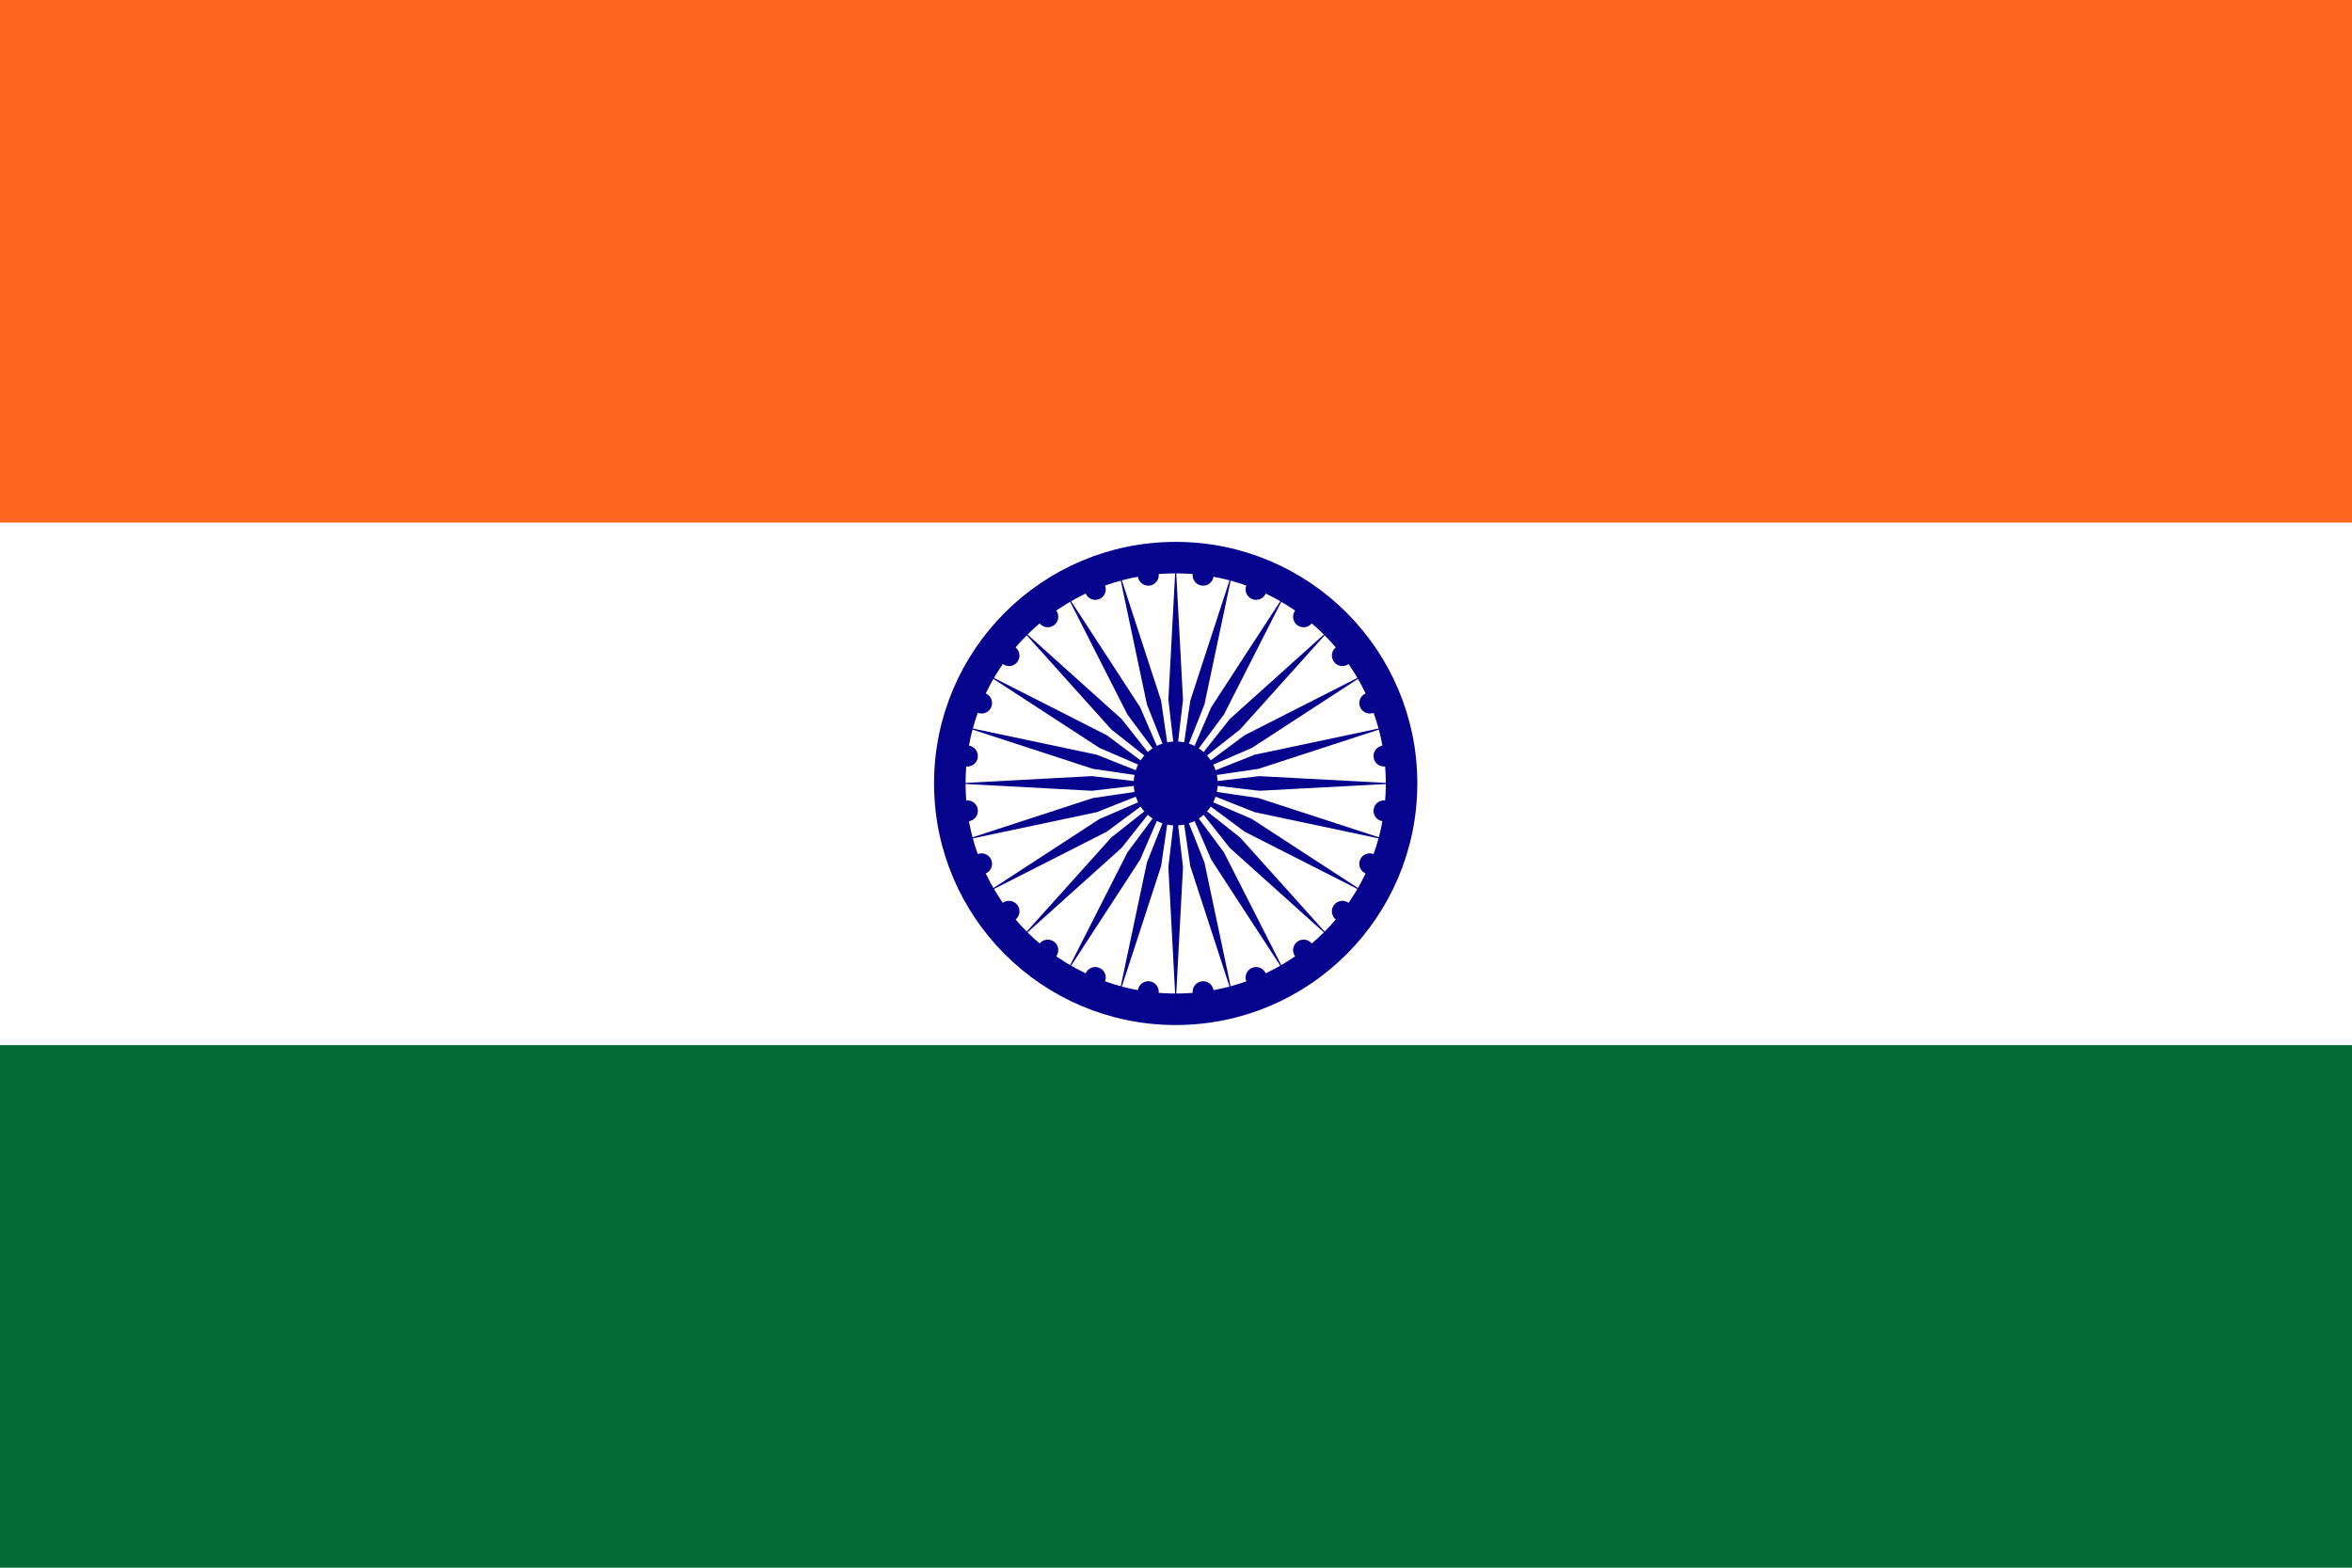
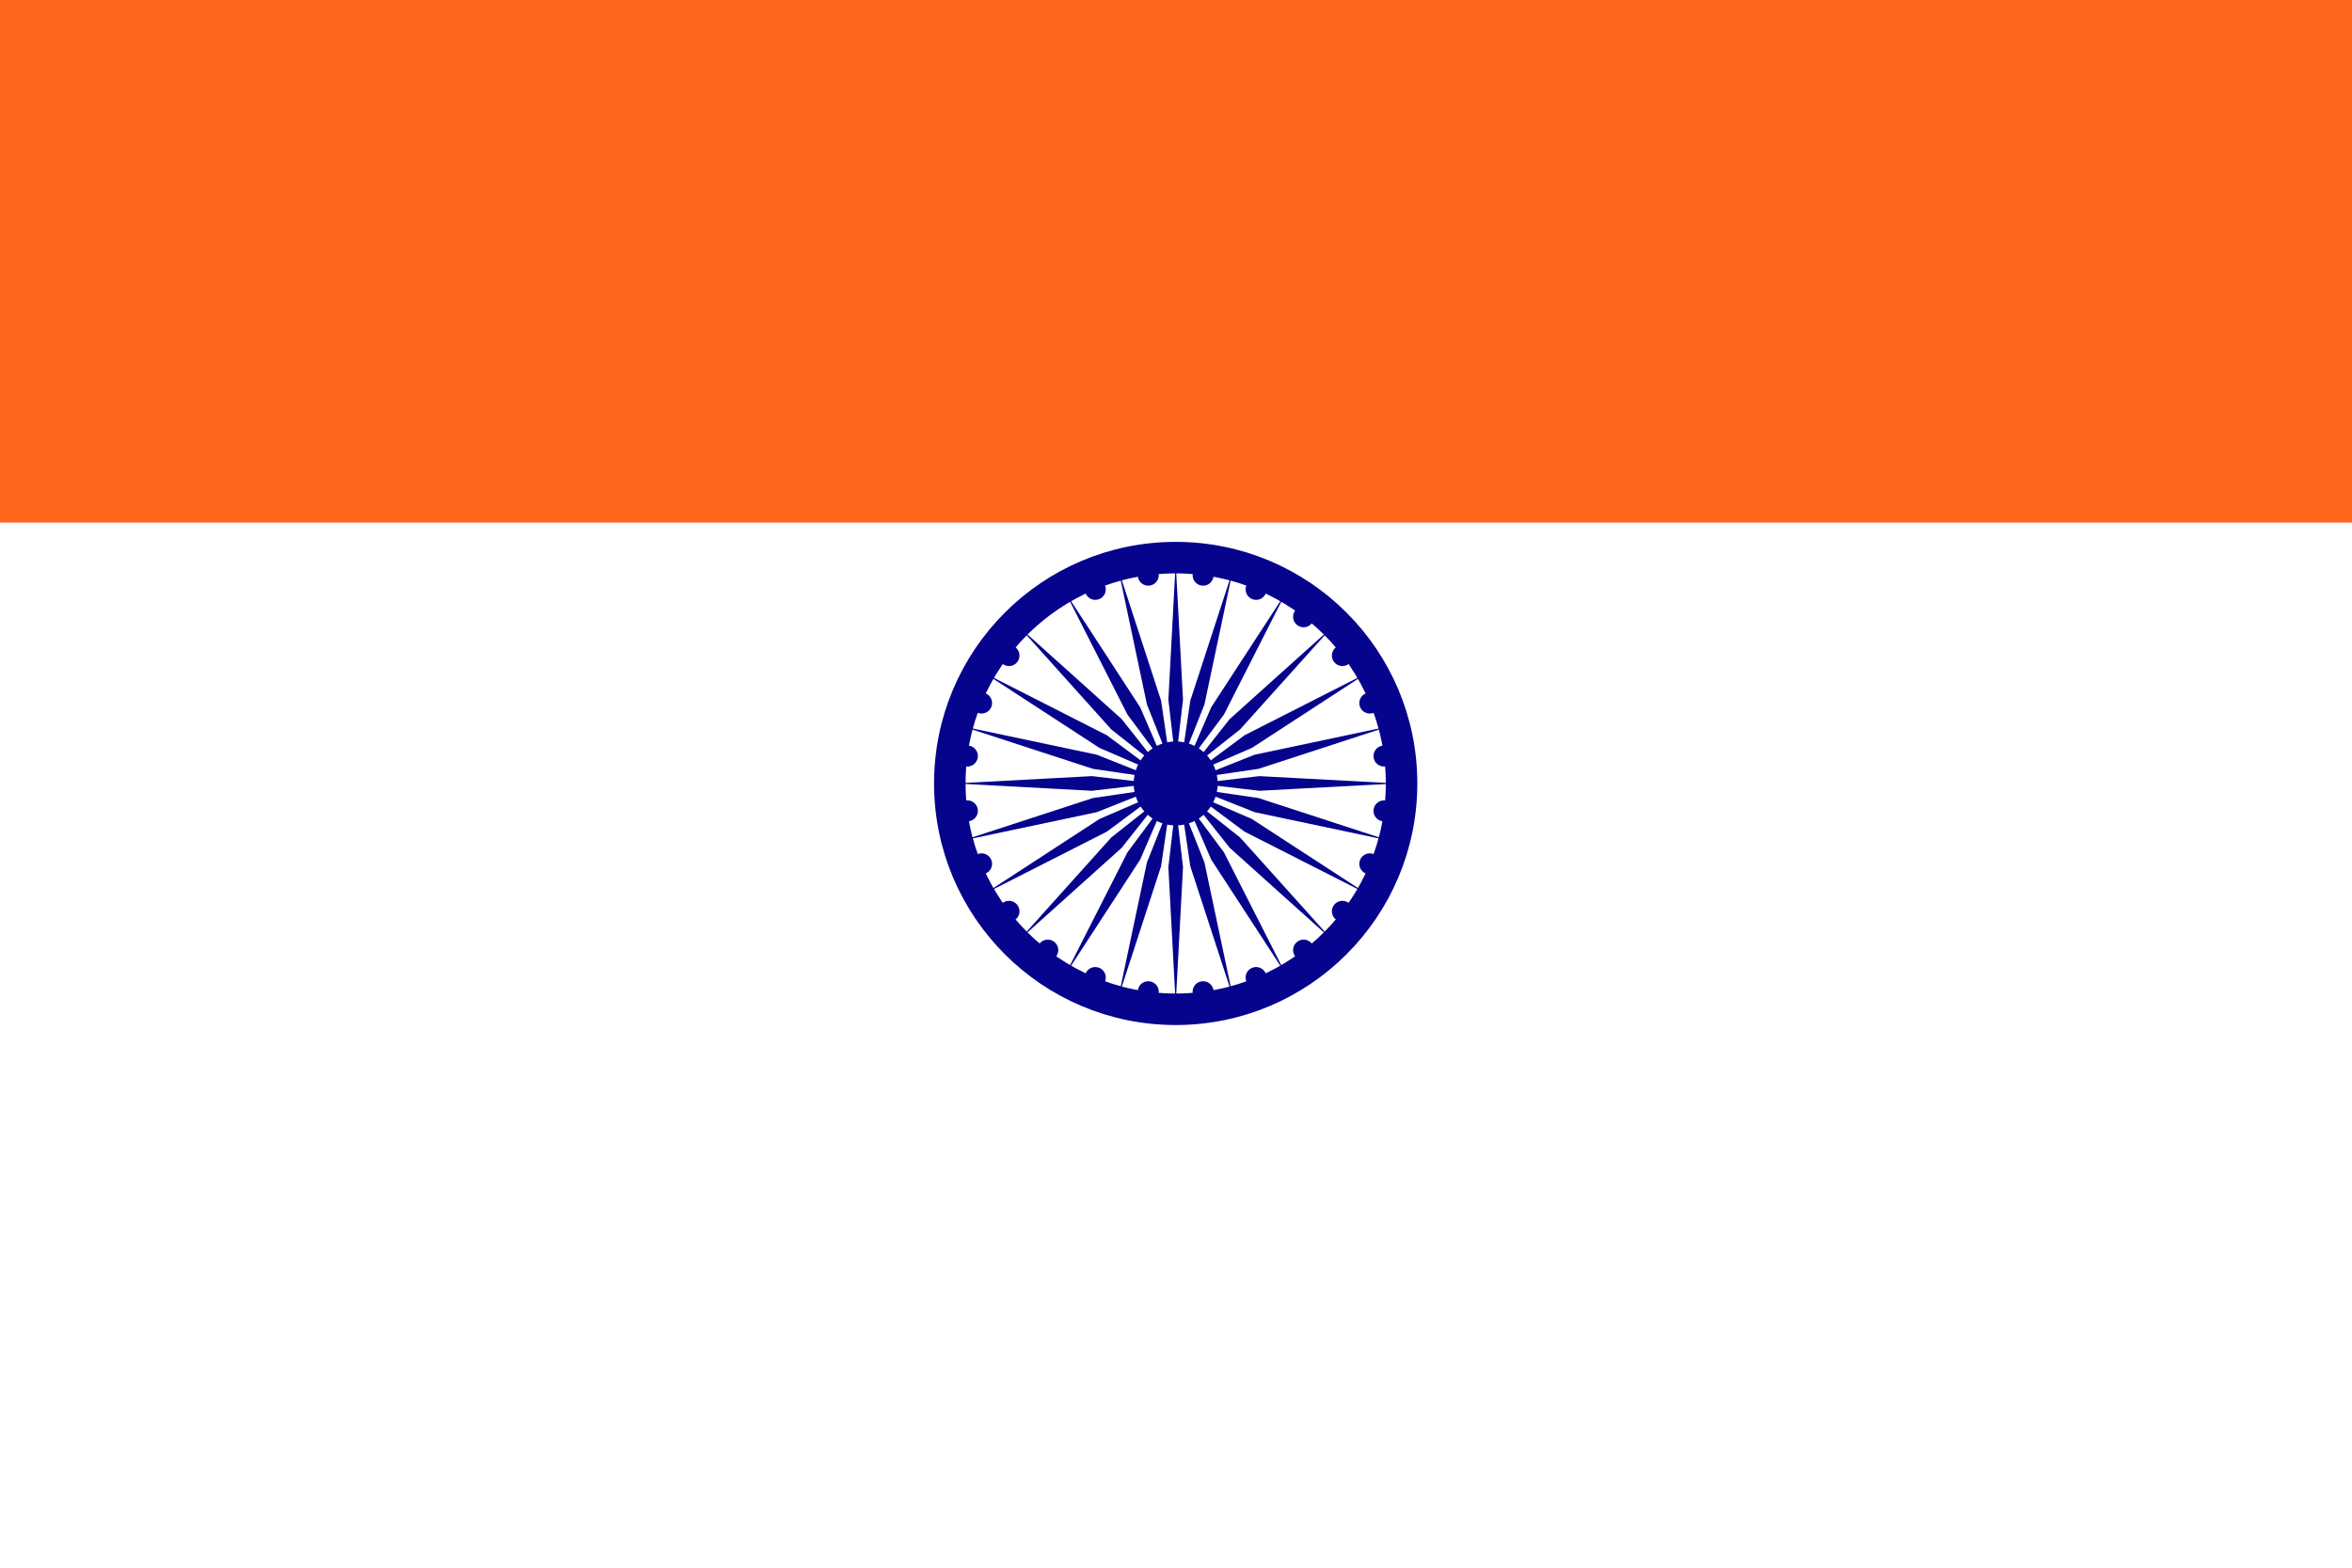
<svg xmlns="http://www.w3.org/2000/svg" width="900" height="600">
-   <path fill="#046a38" d="M0 0h900v600H0z" />
+   <path fill="#046a38" d="M0 0h900H0z" />
  <path fill="#fff" d="M0 0h900v400H0z" />
  <path fill="#ff671f" d="M0 0h900v200H0z" />
  <g transform="translate(176.438 -49.202) scale(.402)">
    <circle cx="680.208" cy="868.286" r="215" fill="none" stroke="#06038d" stroke-width="30" />
    <circle cx="987.722" cy="772.072" r="10" fill="#06038d" transform="rotate(7.5)" />
    <circle cx="1160.708" cy="541.887" r="10" fill="#06038d" transform="rotate(22.5)" />
    <circle cx="1268.224" cy="274.773" r="10" fill="#06038d" transform="rotate(37.5)" />
    <circle cx="1302.941" cy="-11.066" r="10" fill="#06038d" transform="rotate(52.5)" />
    <circle cx="1262.495" cy="-296.151" r="10" fill="#06038d" transform="rotate(67.5)" />
    <circle cx="1149.642" cy="-561.054" r="10" fill="#06038d" transform="rotate(82.5)" />
    <circle cx="972.072" cy="-787.722" r="10" fill="#06038d" transform="rotate(97.5)" />
    <circle cx="741.887" cy="-960.708" r="10" fill="#06038d" transform="rotate(112.5)" />
    <circle cx="474.773" cy="-1068.224" r="10" fill="#06038d" transform="rotate(127.5)" />
    <circle cx="188.934" cy="-1102.941" r="10" fill="#06038d" transform="rotate(142.5)" />
    <circle cx="-96.151" cy="-1062.495" r="10" fill="#06038d" transform="rotate(157.5)" />
    <circle cx="-361.054" cy="-949.642" r="10" fill="#06038d" transform="rotate(172.5)" />
    <circle cx="-587.722" cy="-772.072" r="10" fill="#06038d" transform="rotate(-172.5)" />
    <circle cx="-760.708" cy="-541.887" r="10" fill="#06038d" transform="rotate(-157.5)" />
    <circle cx="-868.224" cy="-274.773" r="10" fill="#06038d" transform="rotate(-142.5)" />
-     <circle cx="-902.941" cy="11.066" r="10" fill="#06038d" transform="rotate(-127.5)" />
    <circle cx="-862.495" cy="296.151" r="10" fill="#06038d" transform="rotate(-112.5)" />
    <circle cx="-749.642" cy="561.054" r="10" fill="#06038d" transform="rotate(-97.5)" />
    <circle cx="-572.072" cy="787.722" r="10" fill="#06038d" transform="rotate(-82.5)" />
    <circle cx="-341.887" cy="960.708" r="10" fill="#06038d" transform="rotate(-67.5)" />
    <circle cx="-74.773" cy="1068.224" r="10" fill="#06038d" transform="rotate(-52.5)" />
    <circle cx="211.066" cy="1102.941" r="10" fill="#06038d" transform="rotate(-37.5)" />
    <circle cx="496.151" cy="1062.495" r="10" fill="#06038d" transform="rotate(-22.5)" />
    <circle cx="761.054" cy="949.642" r="10" fill="#06038d" transform="rotate(-7.5)" />
    <path fill="#06038d" d="m680.207 848.286-6.972-59.696 6.972-130.304 6.972 130.304zm5.176.68 8.716-59.465 40.46-124.06-26.99 127.67zm4.824 2 23.81-55.185 71.19-109.36-59.114 116.333zm4.142 3.178 37.281-47.142 97.07-87.208-87.21 97.069zm3.178 4.142L745.74 822.4l116.333-59.114-109.36 71.19zm2 4.824 55.855-22.186 127.67-26.99-124.06 40.46zm.68 5.176 59.696-6.972 130.304 6.972-130.304 6.972zm-.68 5.176 59.465 8.716 124.06 40.46-127.67-26.99zm-2 4.824 55.185 23.81 109.36 71.19-116.333-59.114zm-3.178 4.142 47.142 37.28 87.208 97.07-97.069-87.21zm-4.142 3.178 35.886 48.212 59.114 116.333-71.19-109.36zm-4.824 1.999 22.186 55.856 26.99 127.67-40.46-124.06zm-5.176.68 6.972 59.697-6.972 130.304-6.972-130.304zm-5.176-.68-8.716 59.466-40.46 124.06 26.99-127.67zm-4.824-2-23.81 55.186-71.19 109.36 59.114-116.333zm-4.142-3.177-37.28 47.142-97.07 87.208 87.21-97.07zm-3.178-4.142-48.212 35.886-116.333 59.114 109.36-71.19zm-1.999-4.824-55.856 22.186-127.67 26.99 124.06-40.46zm-.68-5.176-59.697 6.972-130.304-6.972 130.304-6.972zm.68-5.176-59.466-8.716-124.06-40.46 127.67 26.99zm2-4.824-55.186-23.81-109.36-71.19L614.675 822.4zm3.177-4.142-47.142-37.281-87.208-97.07 97.07 87.21zm4.142-3.178-35.886-48.212-59.114-116.333 71.19 109.36zm4.824-2-22.186-55.855-26.99-127.67 40.46 124.06z" />
    <circle cx="680.208" cy="868.286" r="40" fill="#06038d" />
  </g>
</svg>